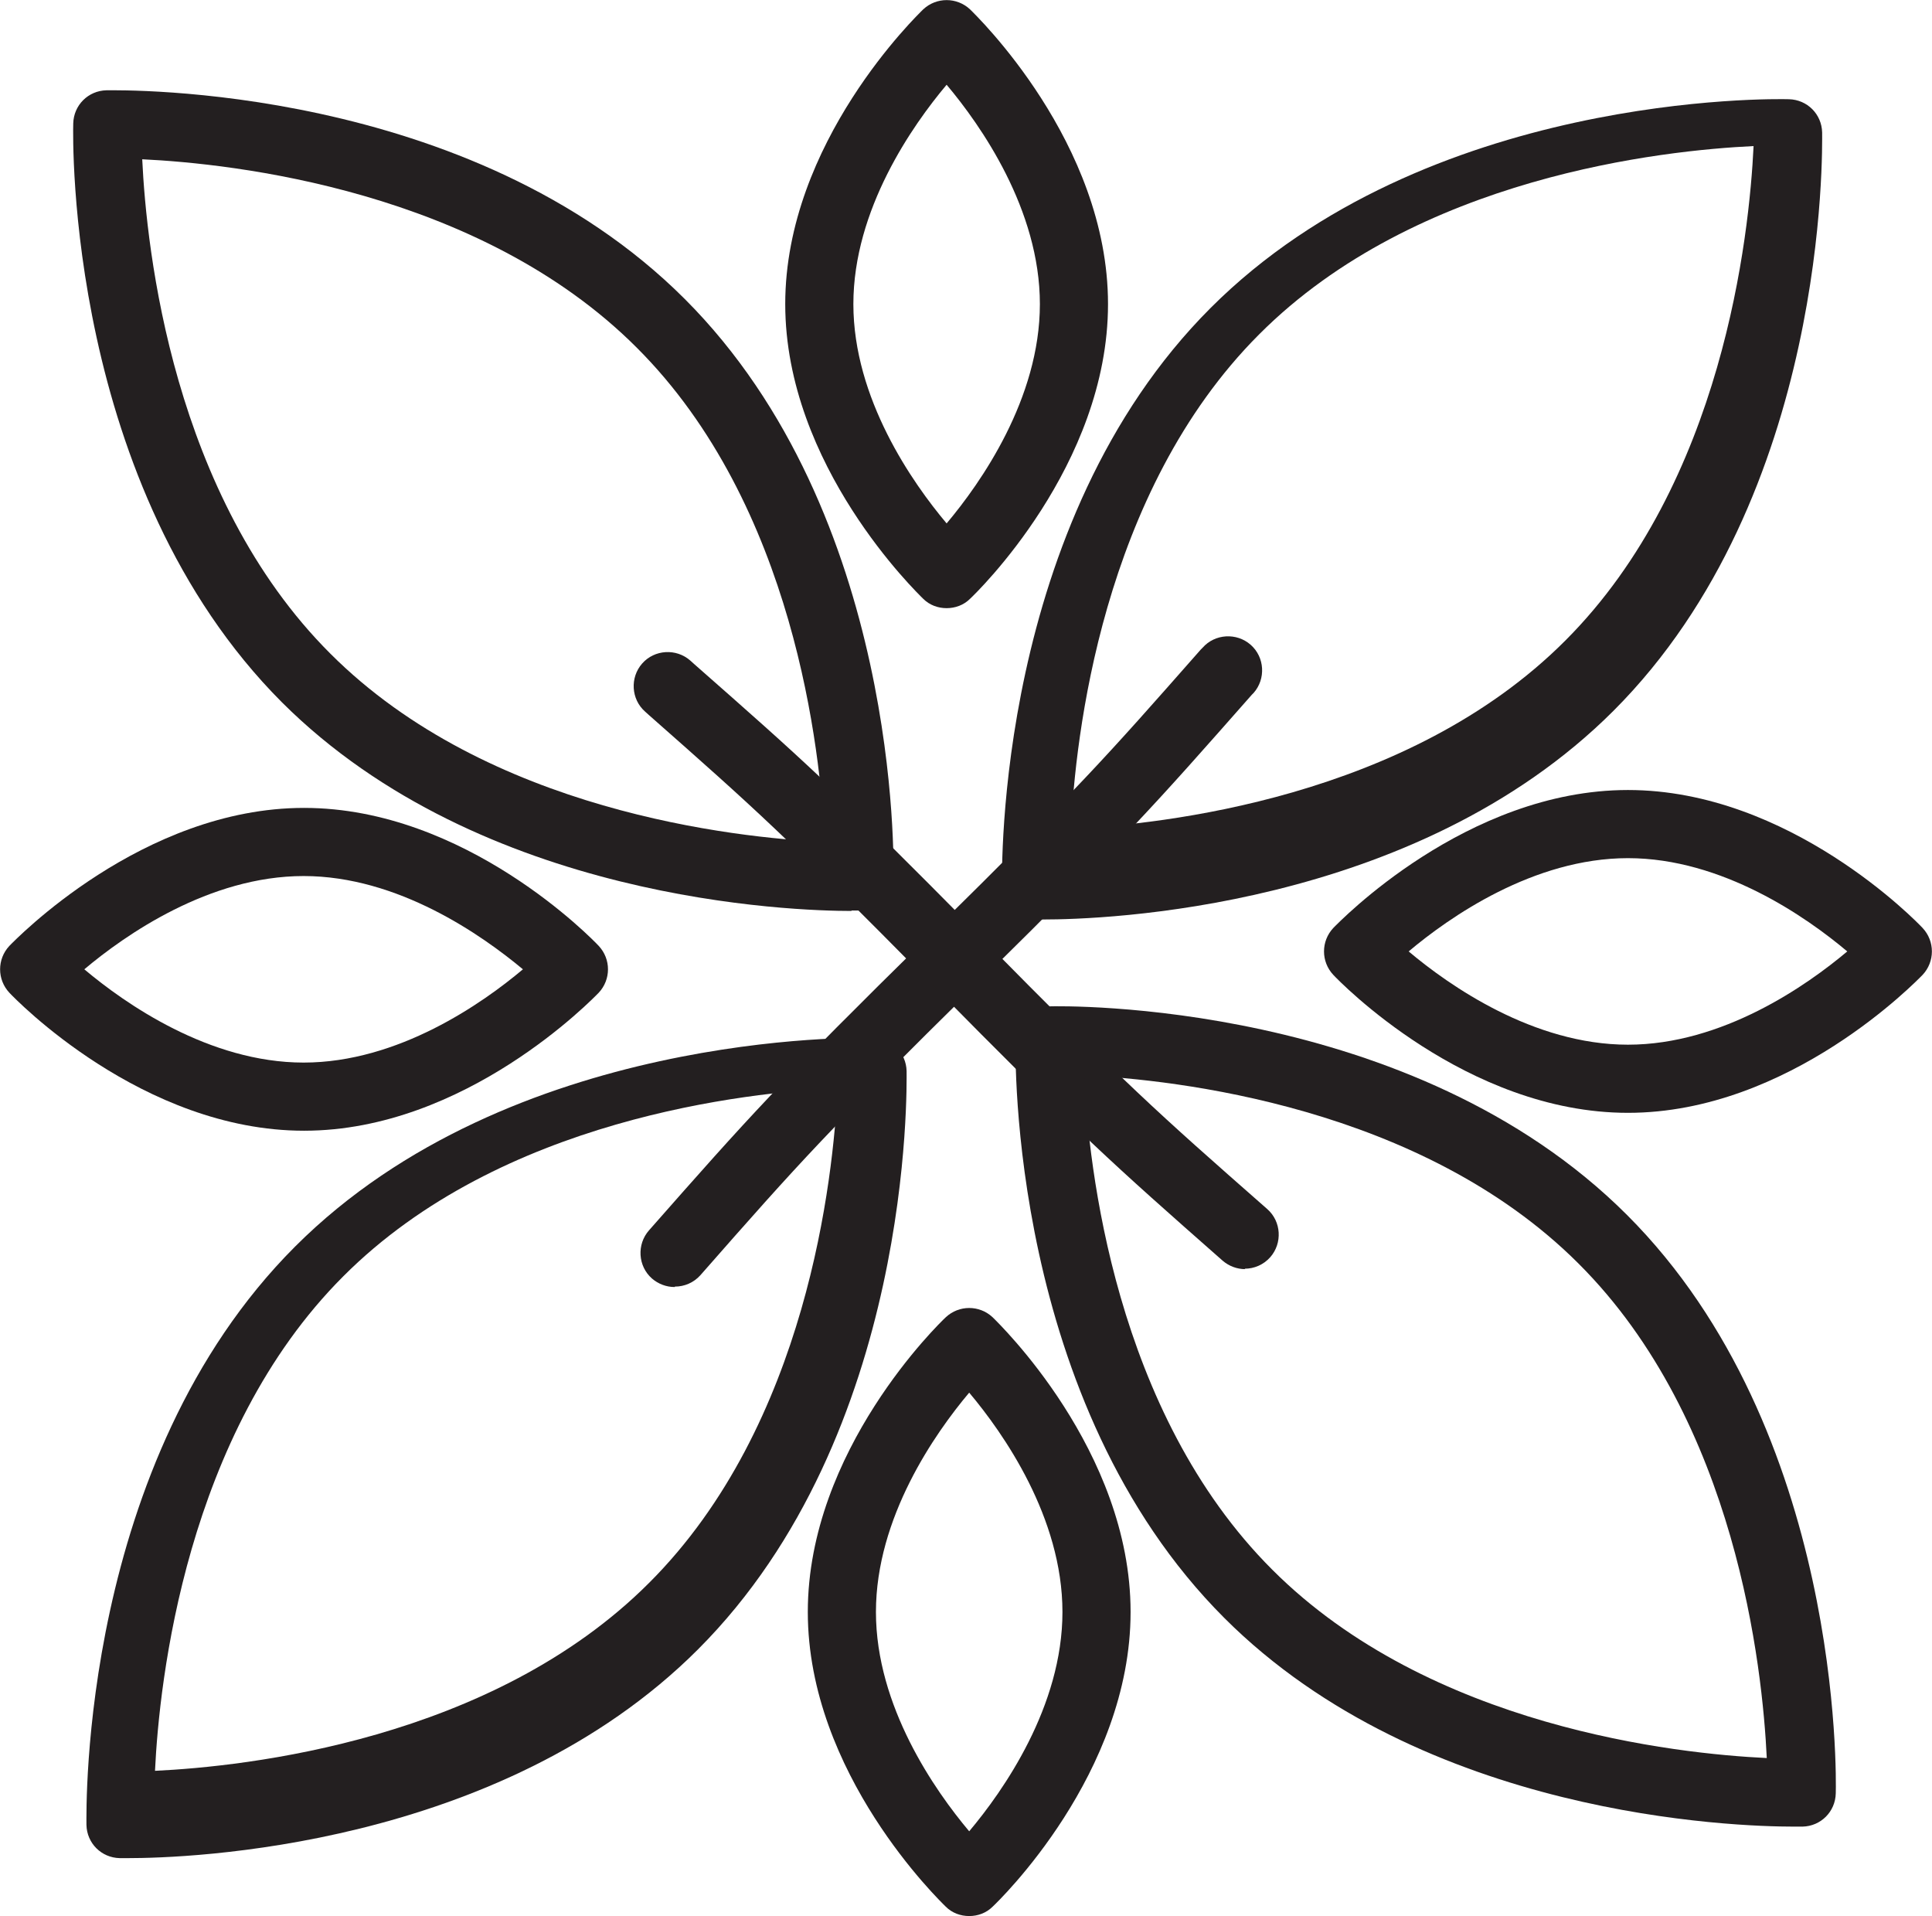
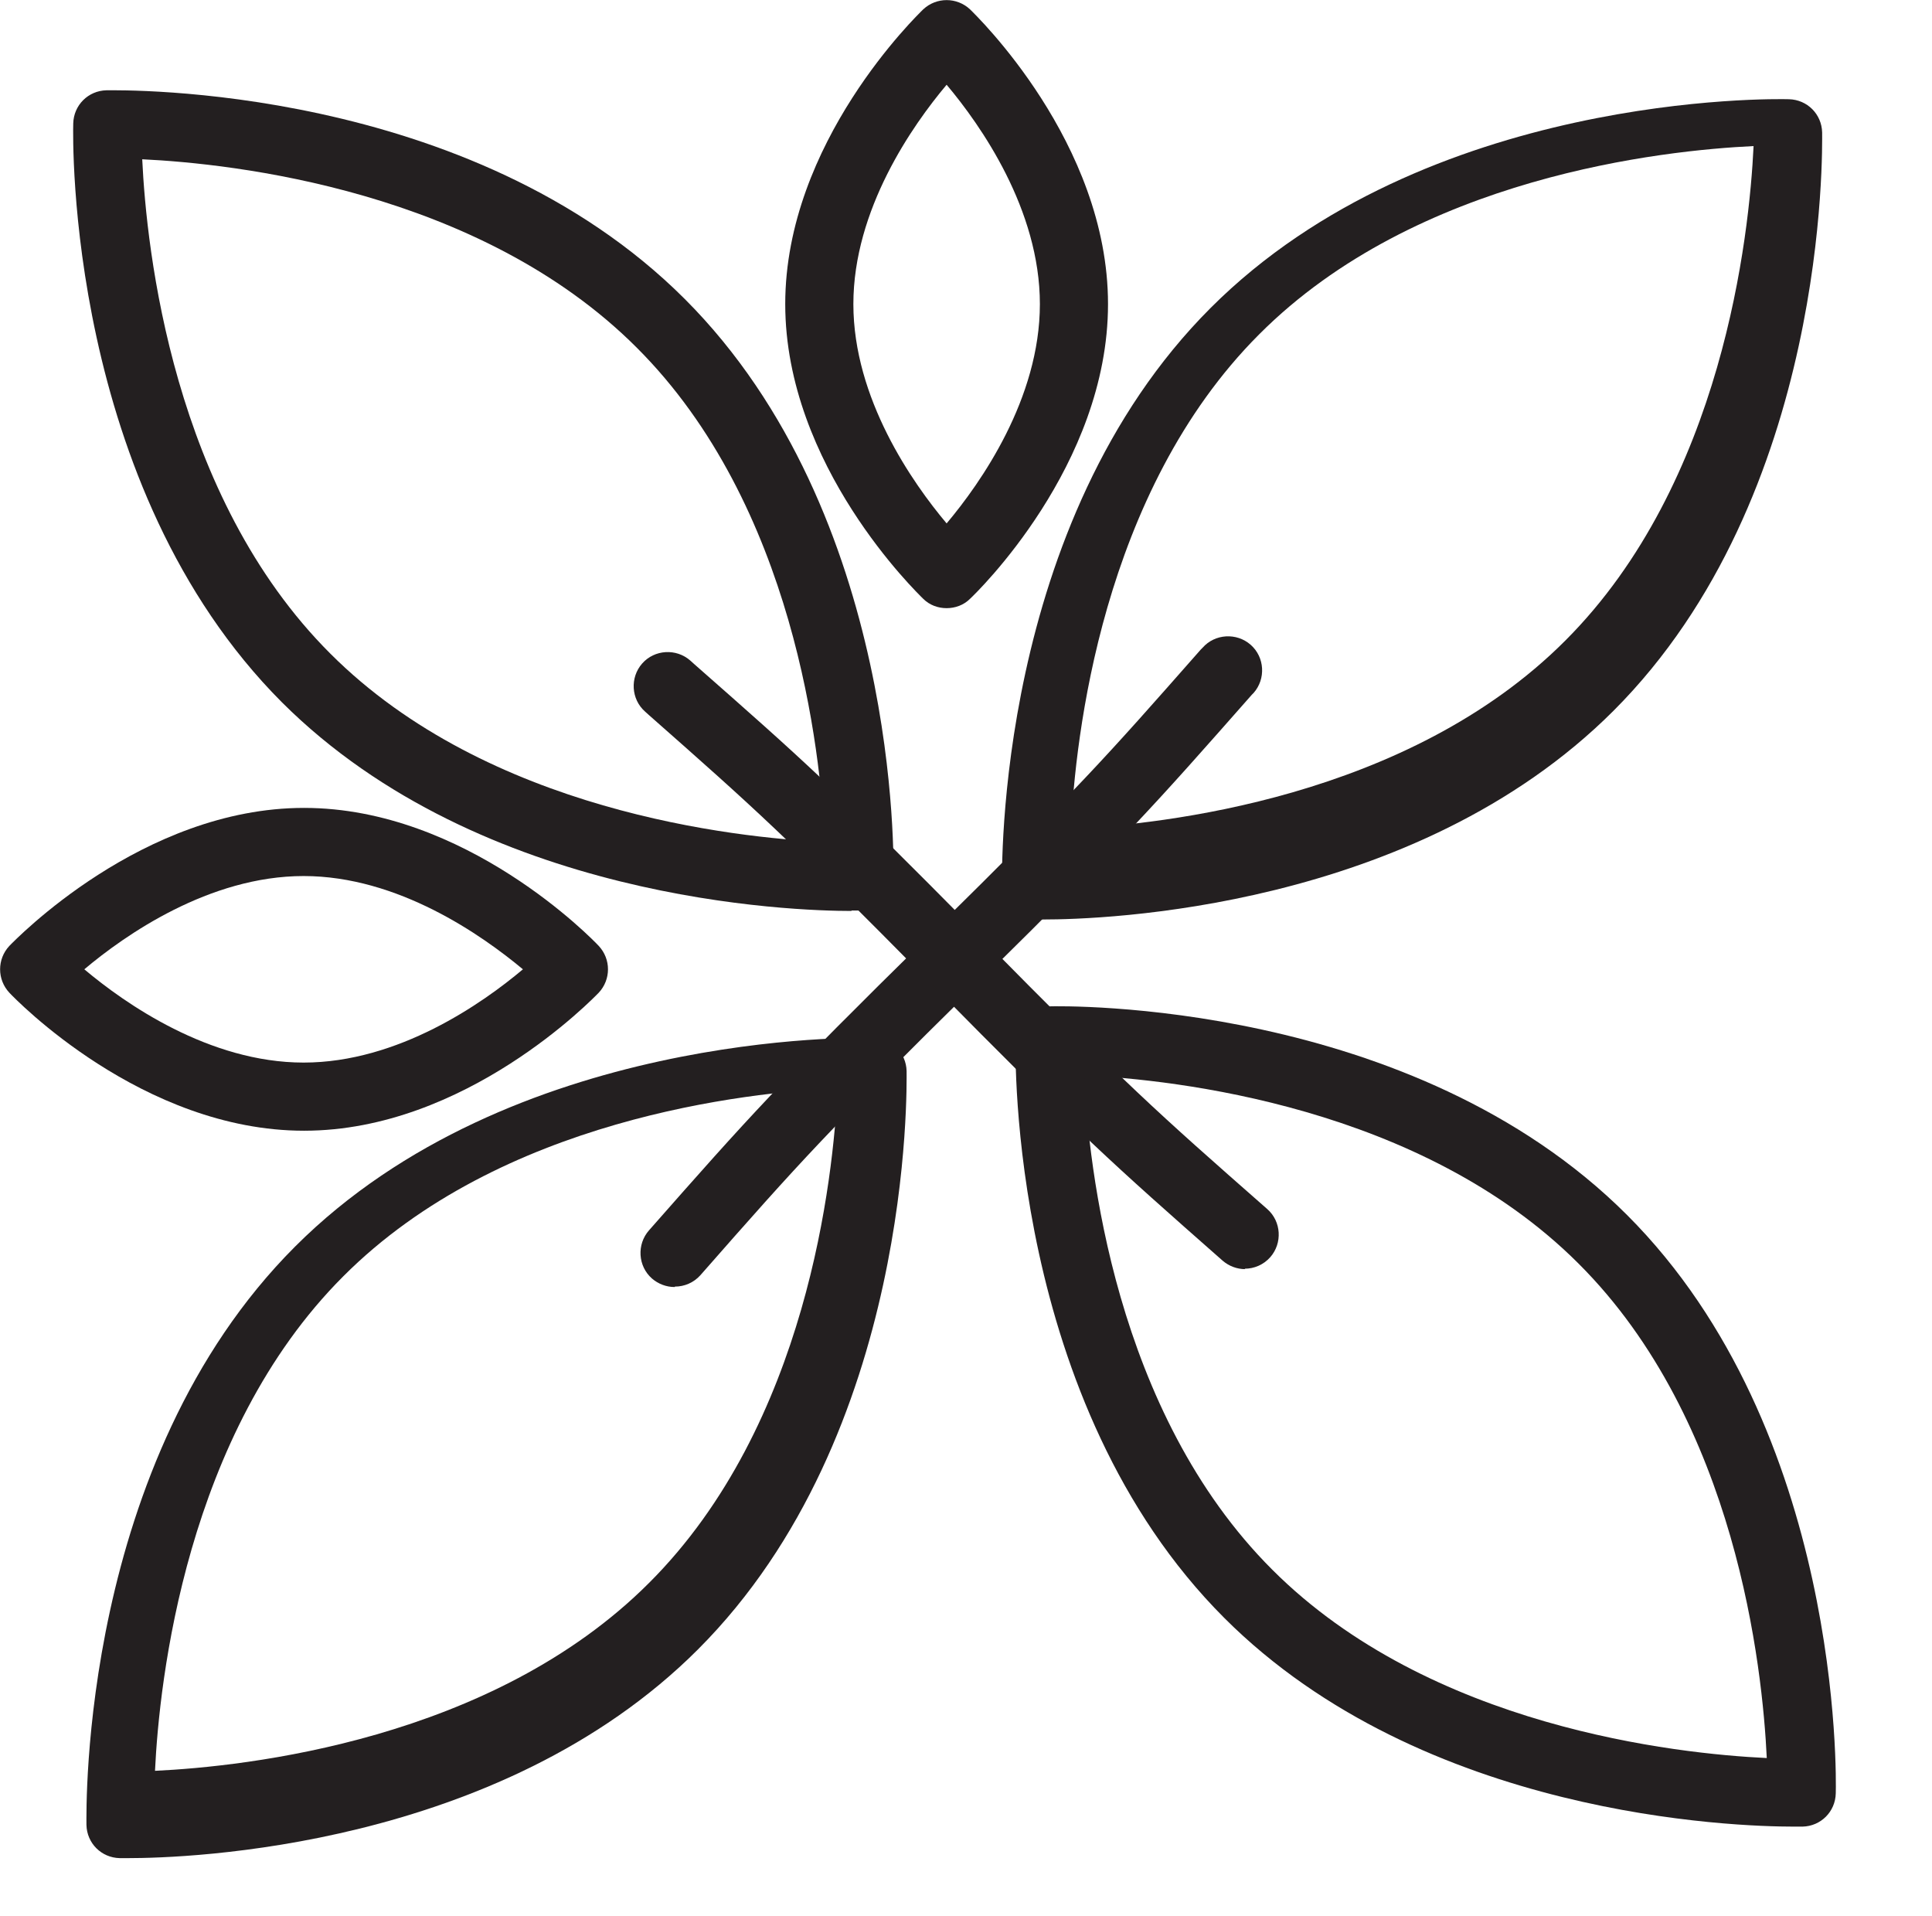
<svg xmlns="http://www.w3.org/2000/svg" id="Layer_2" viewBox="0 0 45.37 44.99">
  <defs>
    <style>
      .cls-1 {
        fill: #231f20;
      }
    </style>
  </defs>
  <g id="Layer_1-2" data-name="Layer_1">
    <g>
      <g>
        <path class="cls-1" d="M22.41,23.31c-.21,0-.41-.08-.57-.24-.31-.31-.31-.82,0-1.13,3.52-3.47,4.07-4.09,6.36-6.69l.04-.04c.29-.33.8-.36,1.13-.07.33.29.36.8.07,1.13l-.04.04c-2.32,2.63-2.87,3.26-6.43,6.77-.16.15-.36.23-.56.23Z" />
        <path class="cls-1" d="M24.52,21.59c-.11,0-.18,0-.21,0-.43-.01-.77-.35-.78-.78,0-.35-.16-8.52,4.9-13.58,5.06-5.06,13.24-4.91,13.58-4.9.43.01.77.35.78.78,0,.35.16,8.52-4.9,13.58h0c-4.68,4.68-12.03,4.9-13.38,4.9ZM41.18,3.43c-2.11.1-7.91.71-11.61,4.42-3.71,3.71-4.32,9.51-4.42,11.61,2.11-.1,7.91-.71,11.61-4.42,3.7-3.7,4.32-9.51,4.42-11.61Z" />
      </g>
      <g>
        <path class="cls-1" d="M22.41,23.31c-.21,0-.41-.08-.57-.24-3.45-3.49-4.05-4.03-6.59-6.27l-.1-.09c-.33-.29-.36-.8-.07-1.13.29-.33.8-.36,1.13-.07l.1.09c2.58,2.27,3.19,2.81,6.68,6.34.31.31.31.82,0,1.13-.16.15-.36.23-.56.23Z" />
        <path class="cls-1" d="M20,21.39c-1.35,0-8.69-.22-13.38-4.9C1.56,11.42,1.71,3.25,1.72,2.9c.01-.43.35-.77.78-.78.35,0,8.52-.16,13.58,4.9h0c5.06,5.06,4.91,13.24,4.9,13.58-.01.43-.35.77-.78.78-.03,0-.1,0-.21,0ZM3.34,3.74c.1,2.11.71,7.91,4.42,11.61,3.7,3.7,9.5,4.32,11.61,4.42-.1-2.11-.71-7.91-4.42-11.61h0C11.25,4.46,5.45,3.84,3.34,3.74Z" />
      </g>
      <g>
        <path class="cls-1" d="M15.84,30.22c-.19,0-.38-.07-.53-.2-.33-.29-.36-.8-.07-1.13,2.36-2.68,3.05-3.45,6.61-6.95.31-.31.82-.31,1.13,0,.31.31.31.82,0,1.13-3.53,3.48-4.16,4.17-6.53,6.87-.16.18-.38.27-.6.27Z" />
        <path class="cls-1" d="M3.02,43.63c-.11,0-.18,0-.21,0-.43-.01-.77-.35-.78-.78,0-.35-.16-8.52,4.9-13.58h0c5.06-5.06,13.24-4.91,13.58-4.9.43.01.77.35.78.78,0,.35.16,8.52-4.9,13.58-4.68,4.68-12.02,4.9-13.38,4.9ZM8.06,29.97c-3.7,3.7-4.32,9.51-4.42,11.61,2.11-.1,7.91-.71,11.61-4.42,3.71-3.71,4.32-9.51,4.42-11.61-2.11.1-7.91.71-11.61,4.42h0Z" />
      </g>
      <g>
        <path class="cls-1" d="M29.24,29.8c-.19,0-.38-.07-.53-.2-2.6-2.29-3.3-2.91-6.87-6.53-.31-.31-.31-.82,0-1.13.31-.31.82-.31,1.13,0,3.53,3.58,4.15,4.13,6.79,6.45.33.29.36.8.07,1.13-.16.18-.38.27-.6.27Z" />
        <path class="cls-1" d="M42.12,42.89c-1.35,0-8.69-.22-13.37-4.9h0c-5.06-5.06-4.91-13.24-4.9-13.58.01-.43.35-.77.78-.78.34-.01,8.52-.16,13.58,4.9,5.06,5.06,4.91,13.24,4.9,13.58-.01.43-.35.77-.78.78-.03,0-.1,0-.21,0ZM29.88,36.86c3.7,3.7,9.5,4.32,11.61,4.42-.1-2.11-.71-7.91-4.42-11.61-3.7-3.7-9.5-4.32-11.61-4.42.1,2.11.71,7.91,4.42,11.61h0Z" />
      </g>
      <path class="cls-1" d="M22.23,14.28c-.2,0-.4-.07-.55-.22-.13-.13-3.24-3.12-3.24-6.92S21.55.35,21.68.22c.31-.29.79-.29,1.1,0,.13.13,3.24,3.12,3.24,6.92s-3.1,6.79-3.24,6.92c-.15.15-.35.22-.55.22ZM22.23,1.99c-.8.95-2.19,2.93-2.19,5.15s1.39,4.2,2.19,5.15c.8-.95,2.19-2.93,2.19-5.15s-1.39-4.2-2.19-5.15Z" />
      <path class="cls-1" d="M7.14,26.55c-3.8,0-6.79-3.1-6.92-3.24-.29-.31-.29-.79,0-1.1.13-.13,3.12-3.24,6.92-3.24s6.79,3.1,6.92,3.24c.29.31.29.79,0,1.1-.13.13-3.12,3.24-6.92,3.24ZM1.98,22.76c.95.8,2.93,2.19,5.15,2.19s4.2-1.39,5.15-2.19c-.96-.8-2.93-2.19-5.15-2.19s-4.2,1.39-5.15,2.19Z" />
-       <path class="cls-1" d="M22.76,44.99c-.2,0-.4-.07-.55-.22-.13-.13-3.24-3.12-3.24-6.92s3.1-6.79,3.24-6.92c.31-.29.79-.29,1.1,0,.13.13,3.24,3.12,3.24,6.92s-3.1,6.79-3.24,6.92c-.15.15-.35.22-.55.22ZM22.76,32.7c-.8.95-2.19,2.93-2.19,5.15s1.39,4.2,2.19,5.15c.8-.95,2.19-2.93,2.19-5.15s-1.39-4.2-2.19-5.15Z" />
-       <path class="cls-1" d="M38.23,26.13c-3.8,0-6.79-3.1-6.92-3.24-.29-.31-.29-.79,0-1.1.13-.13,3.12-3.24,6.92-3.24s6.79,3.1,6.92,3.24c.29.31.29.79,0,1.1-.13.13-3.12,3.24-6.92,3.24ZM33.08,22.34c.95.8,2.93,2.19,5.15,2.19s4.2-1.39,5.15-2.19c-.95-.8-2.93-2.19-5.15-2.19s-4.2,1.39-5.15,2.19Z" />
    </g>
  </g>
</svg>